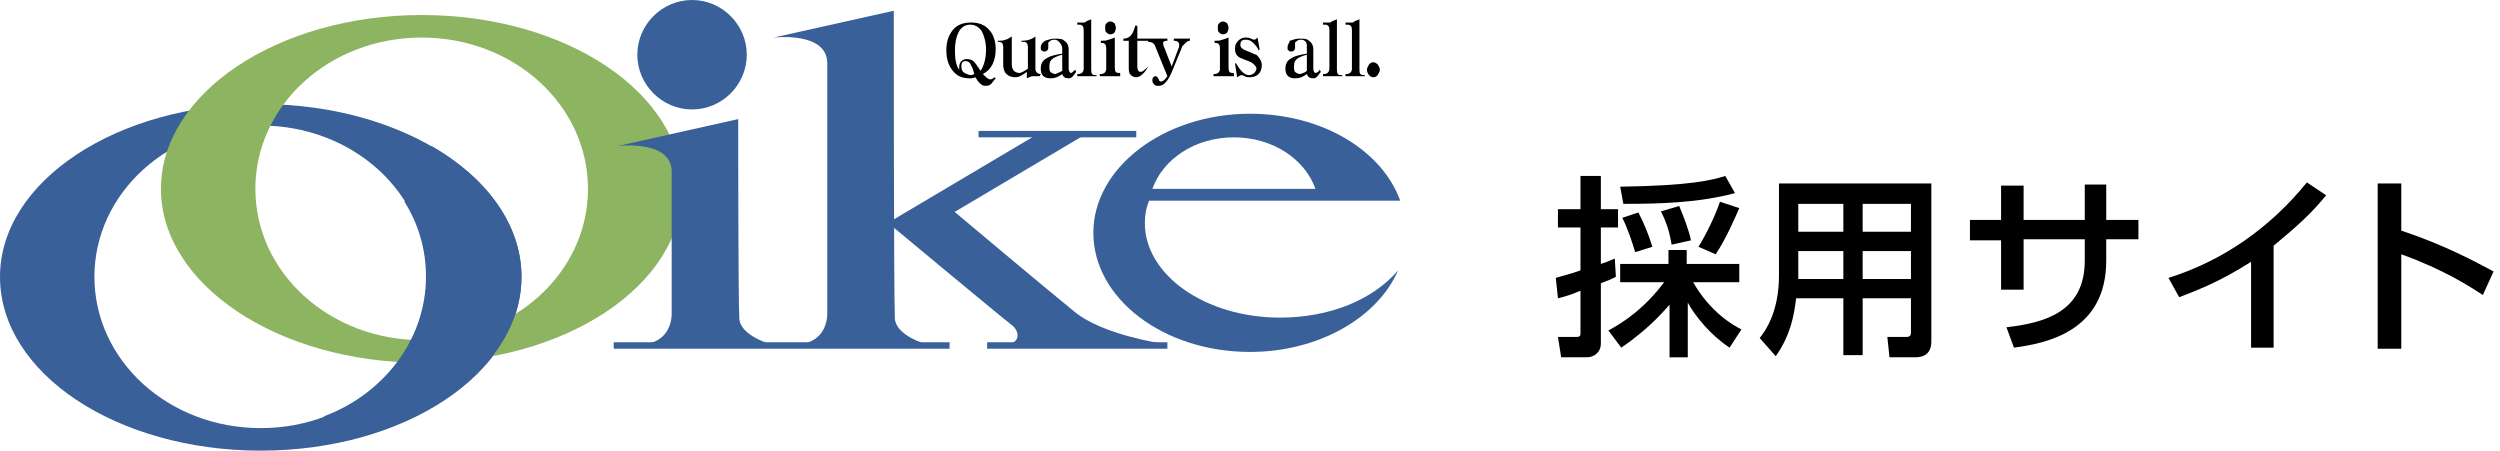
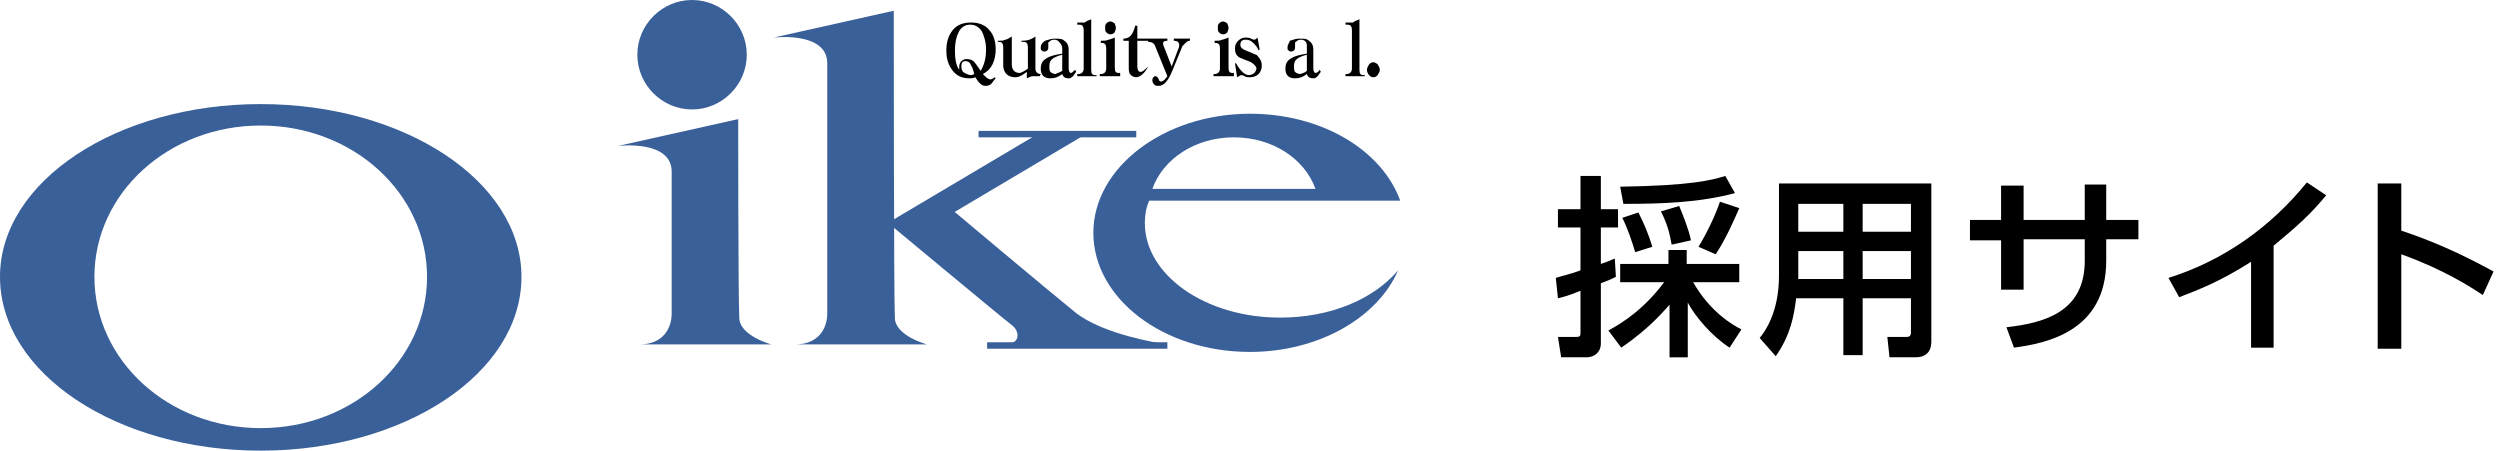
<svg xmlns="http://www.w3.org/2000/svg" version="1.1" id="レイヤー_1" x="0px" y="0px" width="233px" height="42px" viewBox="0 0 233 42" style="enable-background:new 0 0 233 42;" xml:space="preserve">
  <style type="text/css">
	.st0{fill:#3A609A;}
	.st1{fill:#8DB460;}
</style>
  <path d="M91.4,6.6C91.1,6.2,91,6,90.9,5.9c-0.2-0.3-0.5-0.4-0.8-0.4c-0.2,0-0.4,0.1-0.5,0.2S89.4,6,89.4,6.2c0,0.1,0,0.2,0,0.3  c-0.3-0.4-0.4-1-0.4-1.8c0-0.6,0.1-1.2,0.3-1.6c0.2-0.5,0.6-0.8,1.1-0.8s0.8,0.2,1.1,0.6c0.2,0.4,0.4,1,0.4,1.7  C91.9,5.5,91.7,6.1,91.4,6.6 M92.2,2.8c-0.4-0.5-1-0.7-1.7-0.7s-1.3,0.2-1.7,0.7c-0.4,0.5-0.6,1.1-0.6,1.9s0.2,1.4,0.6,1.9  s0.9,0.7,1.6,0.7c0.1,0,0.3,0,0.5-0.1C91.2,7.7,91.5,8,91.8,8c0.2,0,0.4,0,0.6-0.2c0.1-0.1,0.2-0.3,0.4-0.5l-0.1-0.1  c-0.1,0.1-0.3,0.2-0.4,0.2c-0.2,0-0.4-0.2-0.7-0.5C92,6.7,92.3,6.4,92.5,6s0.3-0.9,0.3-1.4C92.8,3.9,92.6,3.2,92.2,2.8z M90.5,7  c-0.2,0-0.4-0.1-0.6-0.2s-0.3-0.3-0.3-0.6c0-0.1,0-0.3,0.1-0.4s0.2-0.1,0.3-0.1c0.2,0,0.4,0.1,0.5,0.4c0.1,0.1,0.2,0.4,0.3,0.8  C90.8,6.9,90.6,7,90.5,7z" />
  <path d="M96.9,7.1c-0.3,0-0.5,0-0.6,0c-0.2,0-0.4,0.1-0.6,0.2V6.7C95.3,7,95,7.2,94.6,7.2c-0.3,0-0.6-0.1-0.8-0.3  c-0.2-0.2-0.3-0.5-0.3-0.8V4.4c0-0.3-0.1-0.5-0.4-0.5H93V3.8c0.3,0,0.5,0,0.7-0.1c0.1,0,0.3-0.1,0.6-0.3V6c0,0.3,0.1,0.5,0.2,0.6  s0.3,0.2,0.5,0.2s0.5-0.2,0.8-0.4v-2c0-0.3-0.1-0.5-0.4-0.5h-0.2V3.8c0.5,0,0.9-0.1,1.3-0.4v3c0,0.3,0.2,0.5,0.5,0.5L96.9,7.1" />
  <path d="M98.4,6.9c-0.2,0-0.4-0.1-0.5-0.2s-0.1-0.3-0.1-0.5c0-0.4,0.1-0.6,0.4-0.8c0.2-0.1,0.4-0.2,0.8-0.3v1.5  C98.7,6.8,98.5,6.8,98.4,6.9 M100.2,6.5c-0.2,0.2-0.3,0.3-0.4,0.3s-0.2-0.2-0.2-0.4V4.6c0-0.3-0.1-0.6-0.4-0.8  c-0.2-0.2-0.5-0.2-0.9-0.2c-0.3,0-0.6,0.1-0.9,0.2C97.1,4,97,4.2,97,4.4c0,0.2,0,0.3,0.1,0.3c0.1,0.1,0.1,0.1,0.2,0.1s0.2,0,0.3-0.1  c0.1-0.1,0.1-0.2,0.1-0.3c0,0,0-0.1,0-0.2s0-0.1,0-0.2s0.1-0.1,0.2-0.2c0.1-0.1,0.3-0.1,0.4-0.1c0.2,0,0.3,0.1,0.4,0.2  C98.9,4.1,99,4.3,99,4.5V5c-0.6,0.1-1.1,0.2-1.4,0.4c-0.4,0.2-0.6,0.5-0.6,1c0,0.6,0.3,0.9,0.9,0.9c0.4,0,0.7-0.1,1.1-0.4  c0.1,0.3,0.3,0.4,0.6,0.4c0.2,0,0.3-0.1,0.4-0.2s0.2-0.3,0.3-0.4L100.2,6.5z" />
  <path d="M102.3,7.1h-1.9V6.9h0.1c0.3,0,0.5-0.2,0.5-0.5V2.8c0-0.3-0.1-0.5-0.4-0.5h-0.2V2.1c0.3,0,0.5,0,0.7,0  c0.1-0.1,0.3-0.2,0.6-0.3v4.7c0,0.4,0.1,0.5,0.4,0.5h0.1v0.1" />
  <path d="M104,2.6c0,0.2-0.1,0.3-0.1,0.4c-0.1,0.1-0.2,0.2-0.4,0.2c-0.2,0-0.3-0.1-0.4-0.2C103,2.9,103,2.8,103,2.6s0-0.3,0.1-0.4  c0.1-0.1,0.2-0.2,0.4-0.2c0.1,0,0.3,0.1,0.4,0.2C103.9,2.3,104,2.4,104,2.6 M104.4,7.1h-1.9V6.9h0.1c0.3,0,0.5-0.2,0.5-0.5V4.5  c0-0.3-0.1-0.5-0.4-0.5h-0.1V3.8c0.3,0,0.5,0,0.7-0.1c0.1,0,0.3-0.1,0.6-0.2v2.8c0,0.4,0.1,0.5,0.4,0.5h0.1  C104.4,6.8,104.4,7.1,104.4,7.1z" />
  <path d="M106.9,6.4c-0.3,0.5-0.7,0.8-1,0.8c-0.2,0-0.4-0.1-0.5-0.2c-0.2-0.2-0.2-0.4-0.2-0.8V3.8h-0.5V3.6c0.6,0,0.9-0.4,1.1-1.2  h0.2v1.2h1v0.2h-1v2.4c0,0.3,0.1,0.5,0.3,0.5c0.2,0,0.4-0.2,0.7-0.5L106.9,6.4" />
  <path d="M110.9,3.8c-0.2,0-0.3,0.1-0.4,0.2c-0.1,0.1-0.2,0.2-0.3,0.3l-0.9,2.2c-0.4,1-0.8,1.5-1.3,1.5c-0.2,0-0.3,0-0.4-0.1  s-0.2-0.2-0.2-0.4c0-0.1,0-0.2,0.1-0.3c0.1-0.1,0.1-0.1,0.2-0.1s0.2,0.1,0.3,0.3c0,0.1,0.1,0.2,0.2,0.2c0.2,0,0.4-0.2,0.6-0.5  l-1.1-2.7c-0.1-0.4-0.4-0.5-0.7-0.5V3.6h1.8v0.2c-0.3,0-0.4,0.1-0.4,0.2c0,0.1,0,0.2,0.1,0.4l0.7,1.8l0.6-1.6  c0.1-0.2,0.1-0.3,0.1-0.4c0-0.3-0.2-0.4-0.5-0.4V3.6h1.5L110.9,3.8" />
  <path d="M114.5,2.6c0,0.2-0.1,0.3-0.1,0.4c-0.1,0.1-0.2,0.2-0.4,0.2c-0.2,0-0.3-0.1-0.4-0.2c-0.1-0.1-0.1-0.2-0.1-0.4s0-0.3,0.1-0.4  c0.1-0.1,0.2-0.2,0.4-0.2c0.1,0,0.3,0.1,0.4,0.2C114.4,2.3,114.5,2.4,114.5,2.6 M115,7.1h-1.9V6.9h0.1c0.3,0,0.5-0.2,0.5-0.5V4.5  c0-0.3-0.1-0.5-0.4-0.5h-0.1V3.8c0.3,0,0.5,0,0.7-0.1c0.1,0,0.3-0.1,0.6-0.2v2.8c0,0.4,0.1,0.5,0.4,0.5h0.1C115,6.8,115,7.1,115,7.1  z" />
  <path d="M117.6,6.1c0,0.3-0.1,0.6-0.3,0.8c-0.2,0.2-0.5,0.3-0.8,0.3c-0.2,0-0.4,0-0.5-0.1C115.8,7,115.7,7,115.7,7  c-0.1,0-0.2,0.1-0.4,0.2l-0.2-1.3h0.1c0.4,0.7,0.8,1.1,1.2,1.1c0.2,0,0.4-0.1,0.5-0.2s0.2-0.3,0.2-0.4c0-0.2-0.2-0.4-0.5-0.6l-1-0.4  c-0.4-0.2-0.5-0.5-0.5-0.9c0-0.3,0.1-0.5,0.3-0.7c0.2-0.2,0.4-0.3,0.7-0.3c0.1,0,0.3,0,0.5,0.1s0.3,0.1,0.3,0.1  c0.1,0,0.2-0.1,0.3-0.2l0.2,1.1l-0.1,0.1c-0.1-0.3-0.3-0.5-0.5-0.7s-0.4-0.3-0.7-0.3c-0.4,0-0.5,0.2-0.5,0.5c0,0.2,0.2,0.4,0.5,0.5  c0.2,0.1,0.3,0.1,0.5,0.2s0.4,0.2,0.5,0.2C117.4,5.4,117.6,5.7,117.6,6.1" />
  <path d="M121.2,6.9c-0.2,0-0.4-0.1-0.5-0.2s-0.1-0.3-0.1-0.5c0-0.4,0.1-0.6,0.4-0.8c0.2-0.1,0.4-0.2,0.8-0.3v1.5  C121.6,6.8,121.4,6.8,121.2,6.9 M123,6.5c-0.1,0.2-0.3,0.3-0.4,0.3s-0.2-0.2-0.2-0.4V4.6c0-0.3-0.1-0.6-0.4-0.8  c-0.2-0.2-0.5-0.2-0.9-0.2c-0.3,0-0.6,0.1-0.9,0.2c0,0.2-0.2,0.3-0.2,0.6c0,0.2,0,0.3,0.1,0.3c0.1,0.1,0.1,0.1,0.2,0.1  s0.2,0,0.3-0.1c0.1-0.1,0.1-0.2,0.1-0.3c0,0,0-0.1,0-0.2s0-0.1,0-0.2s0.1-0.1,0.2-0.2c0.1-0.1,0.3-0.1,0.4-0.1  c0.2,0,0.3,0.1,0.4,0.2c0.1,0.1,0.1,0.3,0.1,0.6V5c-0.6,0.1-1.1,0.2-1.4,0.4c-0.4,0.2-0.6,0.5-0.6,1c0,0.6,0.3,0.9,0.9,0.9  c0.4,0,0.7-0.1,1.1-0.4c0.1,0.3,0.3,0.4,0.6,0.4c0.2,0,0.3-0.1,0.4-0.2s0.2-0.3,0.3-0.4L123,6.5z" />
-   <path d="M125.2,7.1h-1.9V6.9h0.1c0.3,0,0.5-0.2,0.5-0.5V2.8c0-0.3-0.1-0.5-0.4-0.5h-0.2V2.1c0.3,0,0.5,0,0.7,0  c0.1-0.1,0.3-0.2,0.6-0.3v4.7c0,0.4,0.1,0.5,0.4,0.5h0.1v0.1" />
  <path d="M127.3,7.1h-1.9V6.9h0.1c0.3,0,0.5-0.2,0.5-0.5V2.8c0-0.3-0.1-0.5-0.4-0.5h-0.2V2.1c0.3,0,0.5,0,0.7,0  c0.1-0.1,0.3-0.2,0.6-0.3v4.7c0,0.4,0.1,0.5,0.4,0.5h0.1v0.1" />
  <path d="M128.6,6.5c0,0.2-0.1,0.3-0.2,0.5c-0.1,0.1-0.2,0.2-0.4,0.2s-0.3-0.1-0.4-0.2s-0.2-0.3-0.2-0.5s0.1-0.3,0.2-0.5  c0.1-0.1,0.2-0.2,0.4-0.2c0.1,0,0.3,0.1,0.4,0.2C128.5,6.2,128.6,6.3,128.6,6.5" />
  <path class="st0" d="M24.3,9.7C10.9,9.7,0,16.9,0,25.8C0,34.8,10.9,42,24.3,42s24.3-7.2,24.3-16.2C48.6,16.9,37.7,9.7,24.3,9.7   M24.3,39.9c-8.6,0-15.5-6.3-15.5-14.1s6.9-14.1,15.5-14.1S39.8,18,39.8,25.8S32.9,39.9,24.3,39.9z" />
-   <path class="st1" d="M39.3,1.4C25.9,1.4,15,8.7,15,17.6s10.9,16.2,24.3,16.2s24.3-7.2,24.3-16.2C63.6,8.7,52.8,1.4,39.3,1.4   M39.3,31.7c-8.6,0-15.5-6.3-15.5-14.1S30.7,3.5,39.3,3.5s15.5,6.3,15.5,14.1S47.9,31.7,39.3,31.7z" />
-   <path class="st0" d="M31.7,41.2c9.8-2.1,16.9-8.2,16.9-15.4c0-4.9-3.3-9.3-8.4-12.2l-2.5,5.2c1.3,2.1,2,4.4,2,7  c0,5.8-3.9,10.9-9.5,13L31.7,41.2" />
  <path class="st0" d="M69.6,5.1c0,2.8-2.3,5.1-5.1,5.1c-2.8,0-5.1-2.3-5.1-5.1S61.7,0,64.5,0C67.3,0,69.6,2.3,69.6,5.1" />
-   <rect x="57.2" y="31.9" class="st0" width="31.3" height="0.6" />
  <rect x="92" y="31.9" class="st0" width="16.8" height="0.6" />
  <rect x="91.2" y="12.2" class="st0" width="14.7" height="0.6" />
  <path class="st0" d="M68.8,11.1l-11.2,2.5c0,0,5-0.6,5,2.4s0,11.7,0,13.2c0,1.4-0.8,2.9-3,2.9h12.3c0,0-3-0.8-3-2.5  C68.8,27.7,68.8,11.1,68.8,11.1" />
  <path class="st0" d="M83.3,1L72.1,3.5c0,0,5-0.6,5,2.4s0,21.9,0,23.3s-0.8,2.9-3,2.9h12.3c0,0-3-0.8-3-2.5C83.3,27.7,83.3,1,83.3,1" />
  <polyline class="st0" points="86.7,21.1 82.2,21.1 96.7,12.5 101.2,12.5 86.7,21.1 " />
  <path class="st0" d="M82.8,20.8c0,0,10.7,8.9,11.5,9.5C95.1,30.9,95,32,94,32h14.2c0,0-5.4-0.8-8-2.9s-12-10-12-10L82.8,20.8" />
  <path class="st0" d="M119.3,29.6c-7,0-12.6-4-12.6-8.8c0-0.7,0.1-1.4,0.4-2.1h23.4c-1.7-4.7-7.3-8.1-14-8.1c-8,0-14.6,5-14.6,11.1  s6.5,11.1,14.6,11.1c6.4,0,11.9-3.2,13.8-7.6C128,27.9,124,29.6,119.3,29.6 M115,12.8c3.6,0,6.6,2,7.6,4.8h-15.2  C108.4,14.8,111.4,12.8,115,12.8z" />
  <path d="M145,25.9c0.6-0.2,1.2-0.3,2.3-0.7v-4h-2.1v-1.7h2.1v-3.1h1.9v3.1h1.6v1.7h-1.6v3.4c0.9-0.3,1-0.4,1.3-0.5l0.1,1.7  c-0.4,0.2-0.6,0.3-1.4,0.6V32c0,0.9-0.7,1.3-1.3,1.3h-2.4l-0.3-1.9h1.7c0.2,0,0.4,0,0.4-0.3v-4c-1.2,0.5-1.7,0.6-2.1,0.7L145,25.9z   M149.9,30.8c1.5-0.8,3.4-2.1,5.2-4.5H151v-1.7h4.5v-1.3h1.7v1.3h4.9v1.7h-4.3c1.6,2.8,3.7,4,4.5,4.4l-1.1,1.7  c-1.7-1.1-3.2-2.9-3.9-4.2v5.1h-1.7v-4.9c-0.3,0.3-1.7,2.1-4.5,4L149.9,30.8z M161.7,18c-3.4,0.9-6.9,1-10.4,1l-0.3-1.6  c6.6-0.1,8.5-0.6,9.8-1L161.7,18z M152.7,19.8c0.5,1,0.9,1.9,1.3,3.2l-1.6,0.5c-0.3-1-0.7-2.2-1.2-3.2L152.7,19.8z M156.5,19.2  c0.3,0.7,0.9,2.2,1.1,3.2l-1.8,0.4c-0.2-1.1-0.4-1.9-1-3.1L156.5,19.2z M162.1,19.4c-0.4,0.9-1.2,2.8-2.2,4.3l-1.6-0.7  c0.8-1.3,1.6-3,2-4.2L162.1,19.4z" />
  <path d="M180,31.8c0,0.5-0.1,1.5-1.5,1.5h-2.4l-0.2-1.9h1.8c0.1,0,0.4,0,0.4-0.4v-3.2h-4.5v5.3h-1.8v-5.3h-4.4  c-0.2,1.6-0.5,3.4-1.9,5.4l-1.5-1.7c0.5-0.6,1.8-2.4,1.8-5.8v-8.6H180V31.8z M171.8,19h-4.2v2.6h4.2V19z M171.8,23.4h-4.2V26h4.2  V23.4z M178.1,19h-4.5v2.6h4.5V19z M178.1,23.4h-4.5V26h4.5V23.4z" />
  <path d="M199.3,20.4v1.9h-3v2c0,6.6-5.6,7.7-8.6,8.1l-0.7-1.9c3.5-0.4,7.3-1.4,7.3-6.2v-2h-5.7V27h-2.1v-4.6h-2.9v-1.9h2.9v-3.2h2.1  v3.2h5.7v-3.3h2v3.3h3V20.4z" />
  <path d="M211.9,32.4h-2.1v-8c-3,1.9-4.9,2.6-6.7,3.3l-1-1.8c5.1-1.6,9.5-4.7,12.9-8.9l1.8,1.2c-1.4,1.7-2.6,2.8-4.9,4.7V32.4z" />
  <path d="M231.4,27.5c-1.2-0.8-3.7-2.4-7.6-3.8v8.8h-2.2V17.1h2.2v4.4c4,1.3,7.1,3,8.6,3.8L231.4,27.5z" />
</svg>